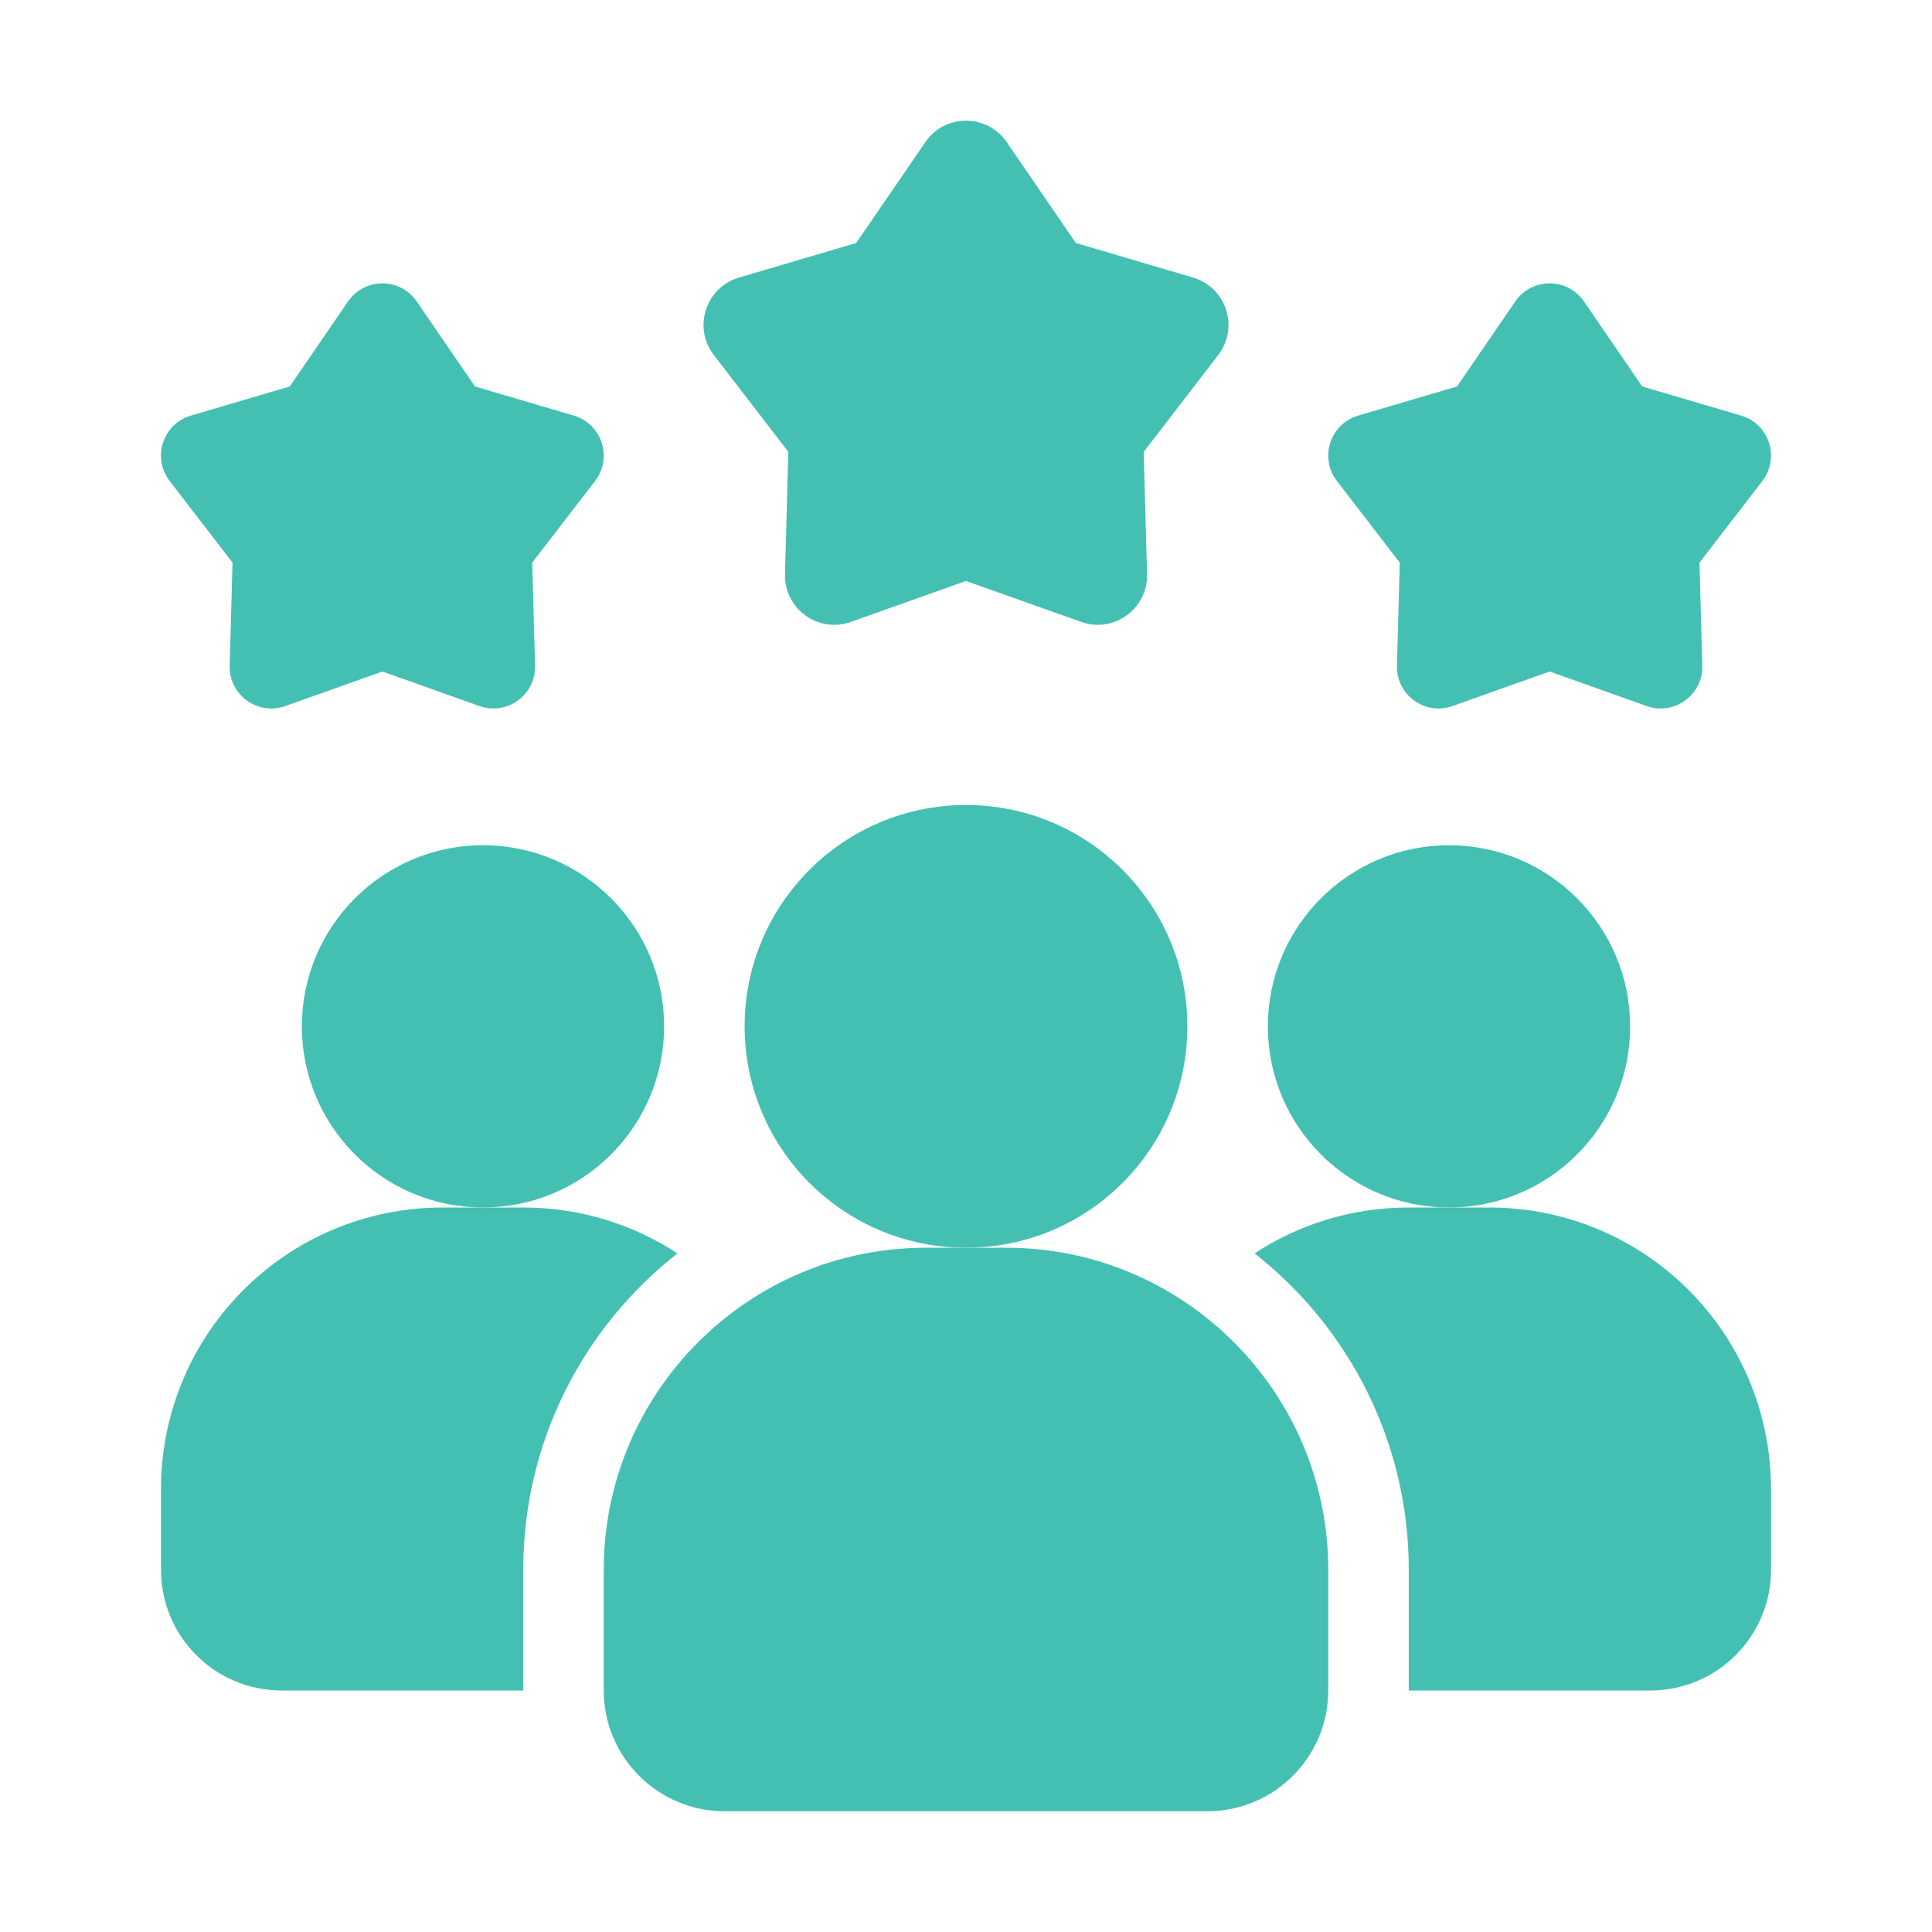
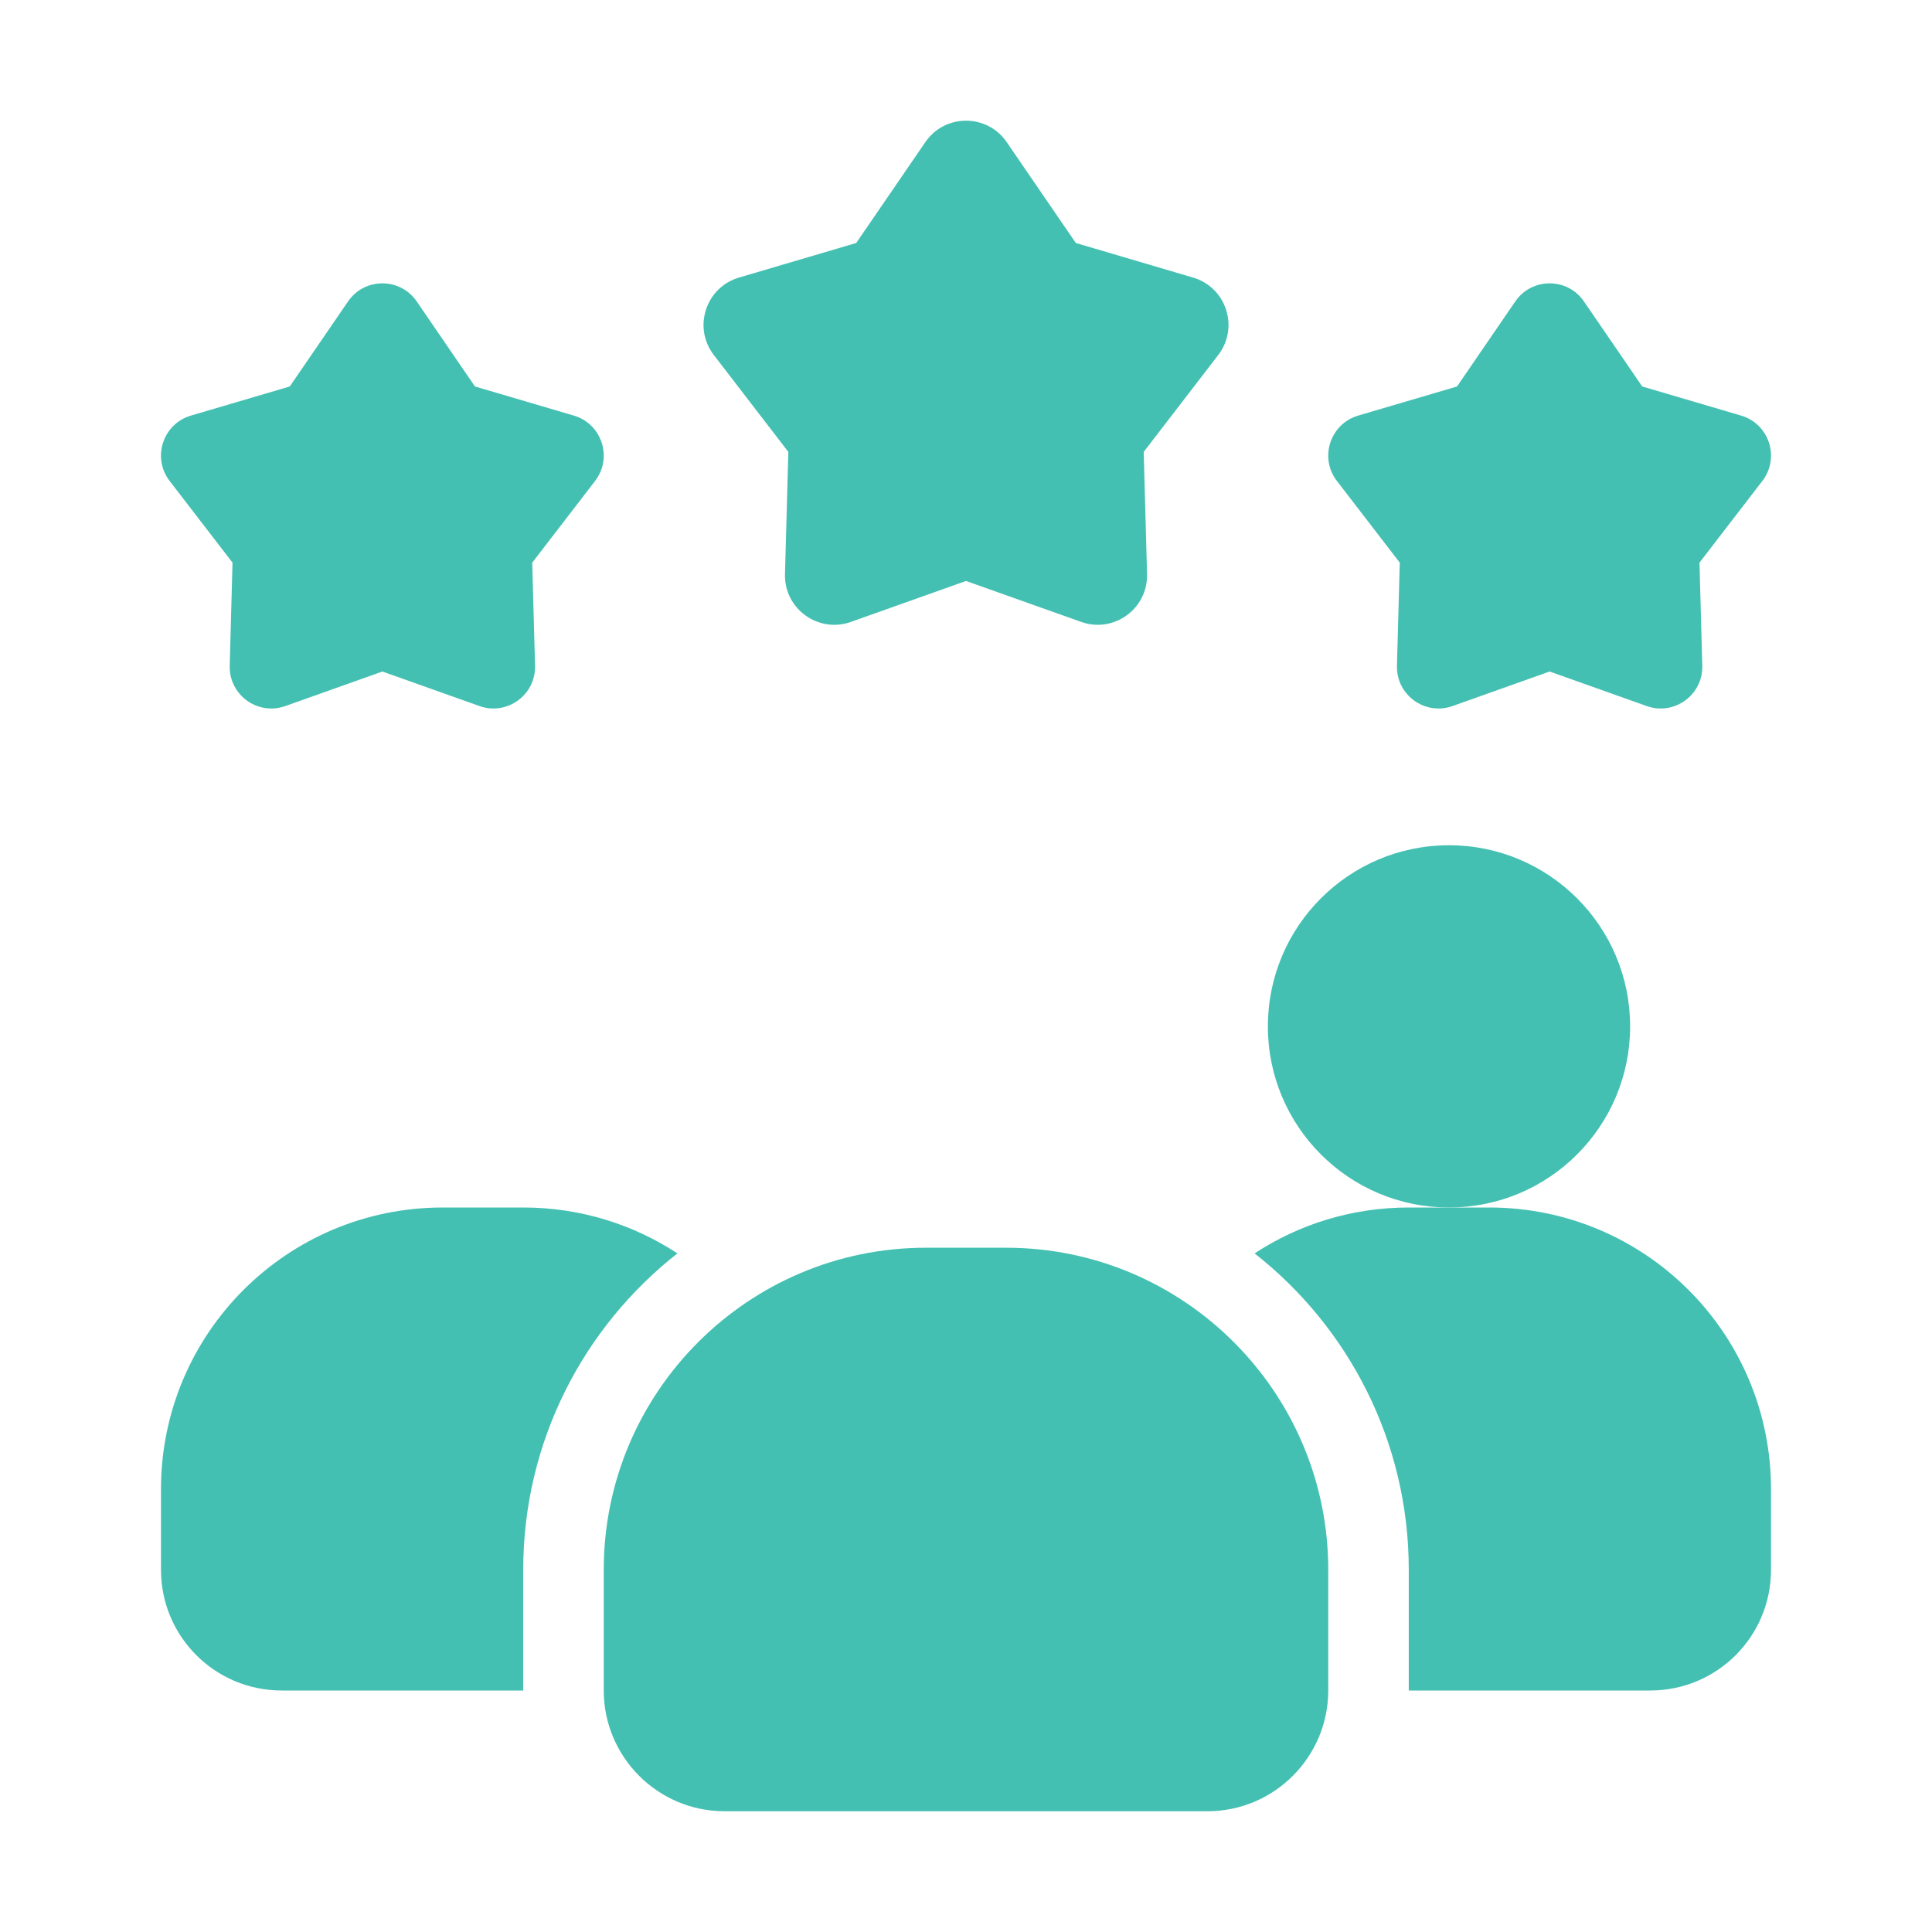
<svg xmlns="http://www.w3.org/2000/svg" fill="none" viewBox="0 0 52 52" height="52" width="52">
  <path fill="#44C0B2" d="M18.233 33.735C15.708 35.718 14.083 38.794 14.083 42.25V45.5H7.583C5.785 45.5 4.333 44.048 4.333 42.25V40.083C4.333 35.891 7.724 32.5 11.917 32.5H14.083C15.622 32.5 17.041 32.955 18.233 33.735Z" />
  <path fill="#44C0B2" d="M39 32.5C41.692 32.5 43.875 30.317 43.875 27.625C43.875 24.933 41.692 22.75 39 22.75C36.308 22.75 34.125 24.933 34.125 27.625C34.125 30.317 36.308 32.5 39 32.5Z" />
-   <path fill="#44C0B2" d="M13 32.5C15.692 32.5 17.875 30.317 17.875 27.625C17.875 24.933 15.692 22.75 13 22.75C10.308 22.75 8.125 24.933 8.125 27.625C8.125 30.317 10.308 32.5 13 32.5Z" />
  <path fill="#44C0B2" d="M47.667 40.083V42.25C47.667 44.048 46.215 45.5 44.417 45.5H37.917V42.25C37.917 38.794 36.292 35.718 33.767 33.735C34.959 32.955 36.378 32.5 37.917 32.5H40.083C44.276 32.5 47.667 35.891 47.667 40.083Z" />
-   <path fill="#44C0B2" d="M26 33.583C29.291 33.583 31.958 30.916 31.958 27.625C31.958 24.334 29.291 21.667 26 21.667C22.709 21.667 20.042 24.334 20.042 27.625C20.042 30.916 22.709 33.583 26 33.583Z" />
  <path fill="#44C0B2" d="M27.083 33.583H24.917C20.138 33.583 16.25 37.471 16.25 42.25V45.5C16.25 47.292 17.708 48.75 19.5 48.75H32.5C34.292 48.75 35.75 47.292 35.75 45.5V42.25C35.75 37.471 31.862 33.583 27.083 33.583Z" />
  <path fill="#44C0B2" d="M41.708 18.074L39.094 19.004C38.352 19.267 37.578 18.705 37.599 17.917L37.675 15.144L35.983 12.945C35.503 12.321 35.799 11.41 36.554 11.186L39.216 10.402L40.784 8.113C41.23 7.464 42.187 7.464 42.632 8.113L44.201 10.402L46.863 11.186C47.618 11.409 47.914 12.321 47.434 12.945L45.742 15.144L45.817 17.917C45.839 18.704 45.063 19.267 44.322 19.004L41.708 18.074Z" />
  <path fill="#44C0B2" d="M10.292 18.074L7.678 19.004C6.936 19.267 6.161 18.705 6.183 17.917L6.258 15.144L4.566 12.945C4.086 12.321 4.382 11.41 5.137 11.186L7.799 10.402L9.368 8.113C9.813 7.464 10.771 7.464 11.216 8.113L12.784 10.402L15.446 11.186C16.201 11.409 16.497 12.321 16.017 12.945L14.325 15.144L14.401 17.917C14.422 18.704 13.647 19.267 12.906 19.004L10.292 18.074Z" />
  <path fill="#44C0B2" d="M26 15.637L22.901 16.739C22.021 17.052 21.102 16.383 21.128 15.45L21.218 12.163L19.212 9.555C18.643 8.815 18.994 7.735 19.889 7.471L23.045 6.54L24.905 3.826C25.432 3.056 26.569 3.056 27.096 3.826L28.956 6.54L32.112 7.471C33.007 7.735 33.358 8.815 32.789 9.555L30.783 12.163L30.873 15.45C30.899 16.383 29.979 17.052 29.101 16.739L26 15.637Z" />
</svg>